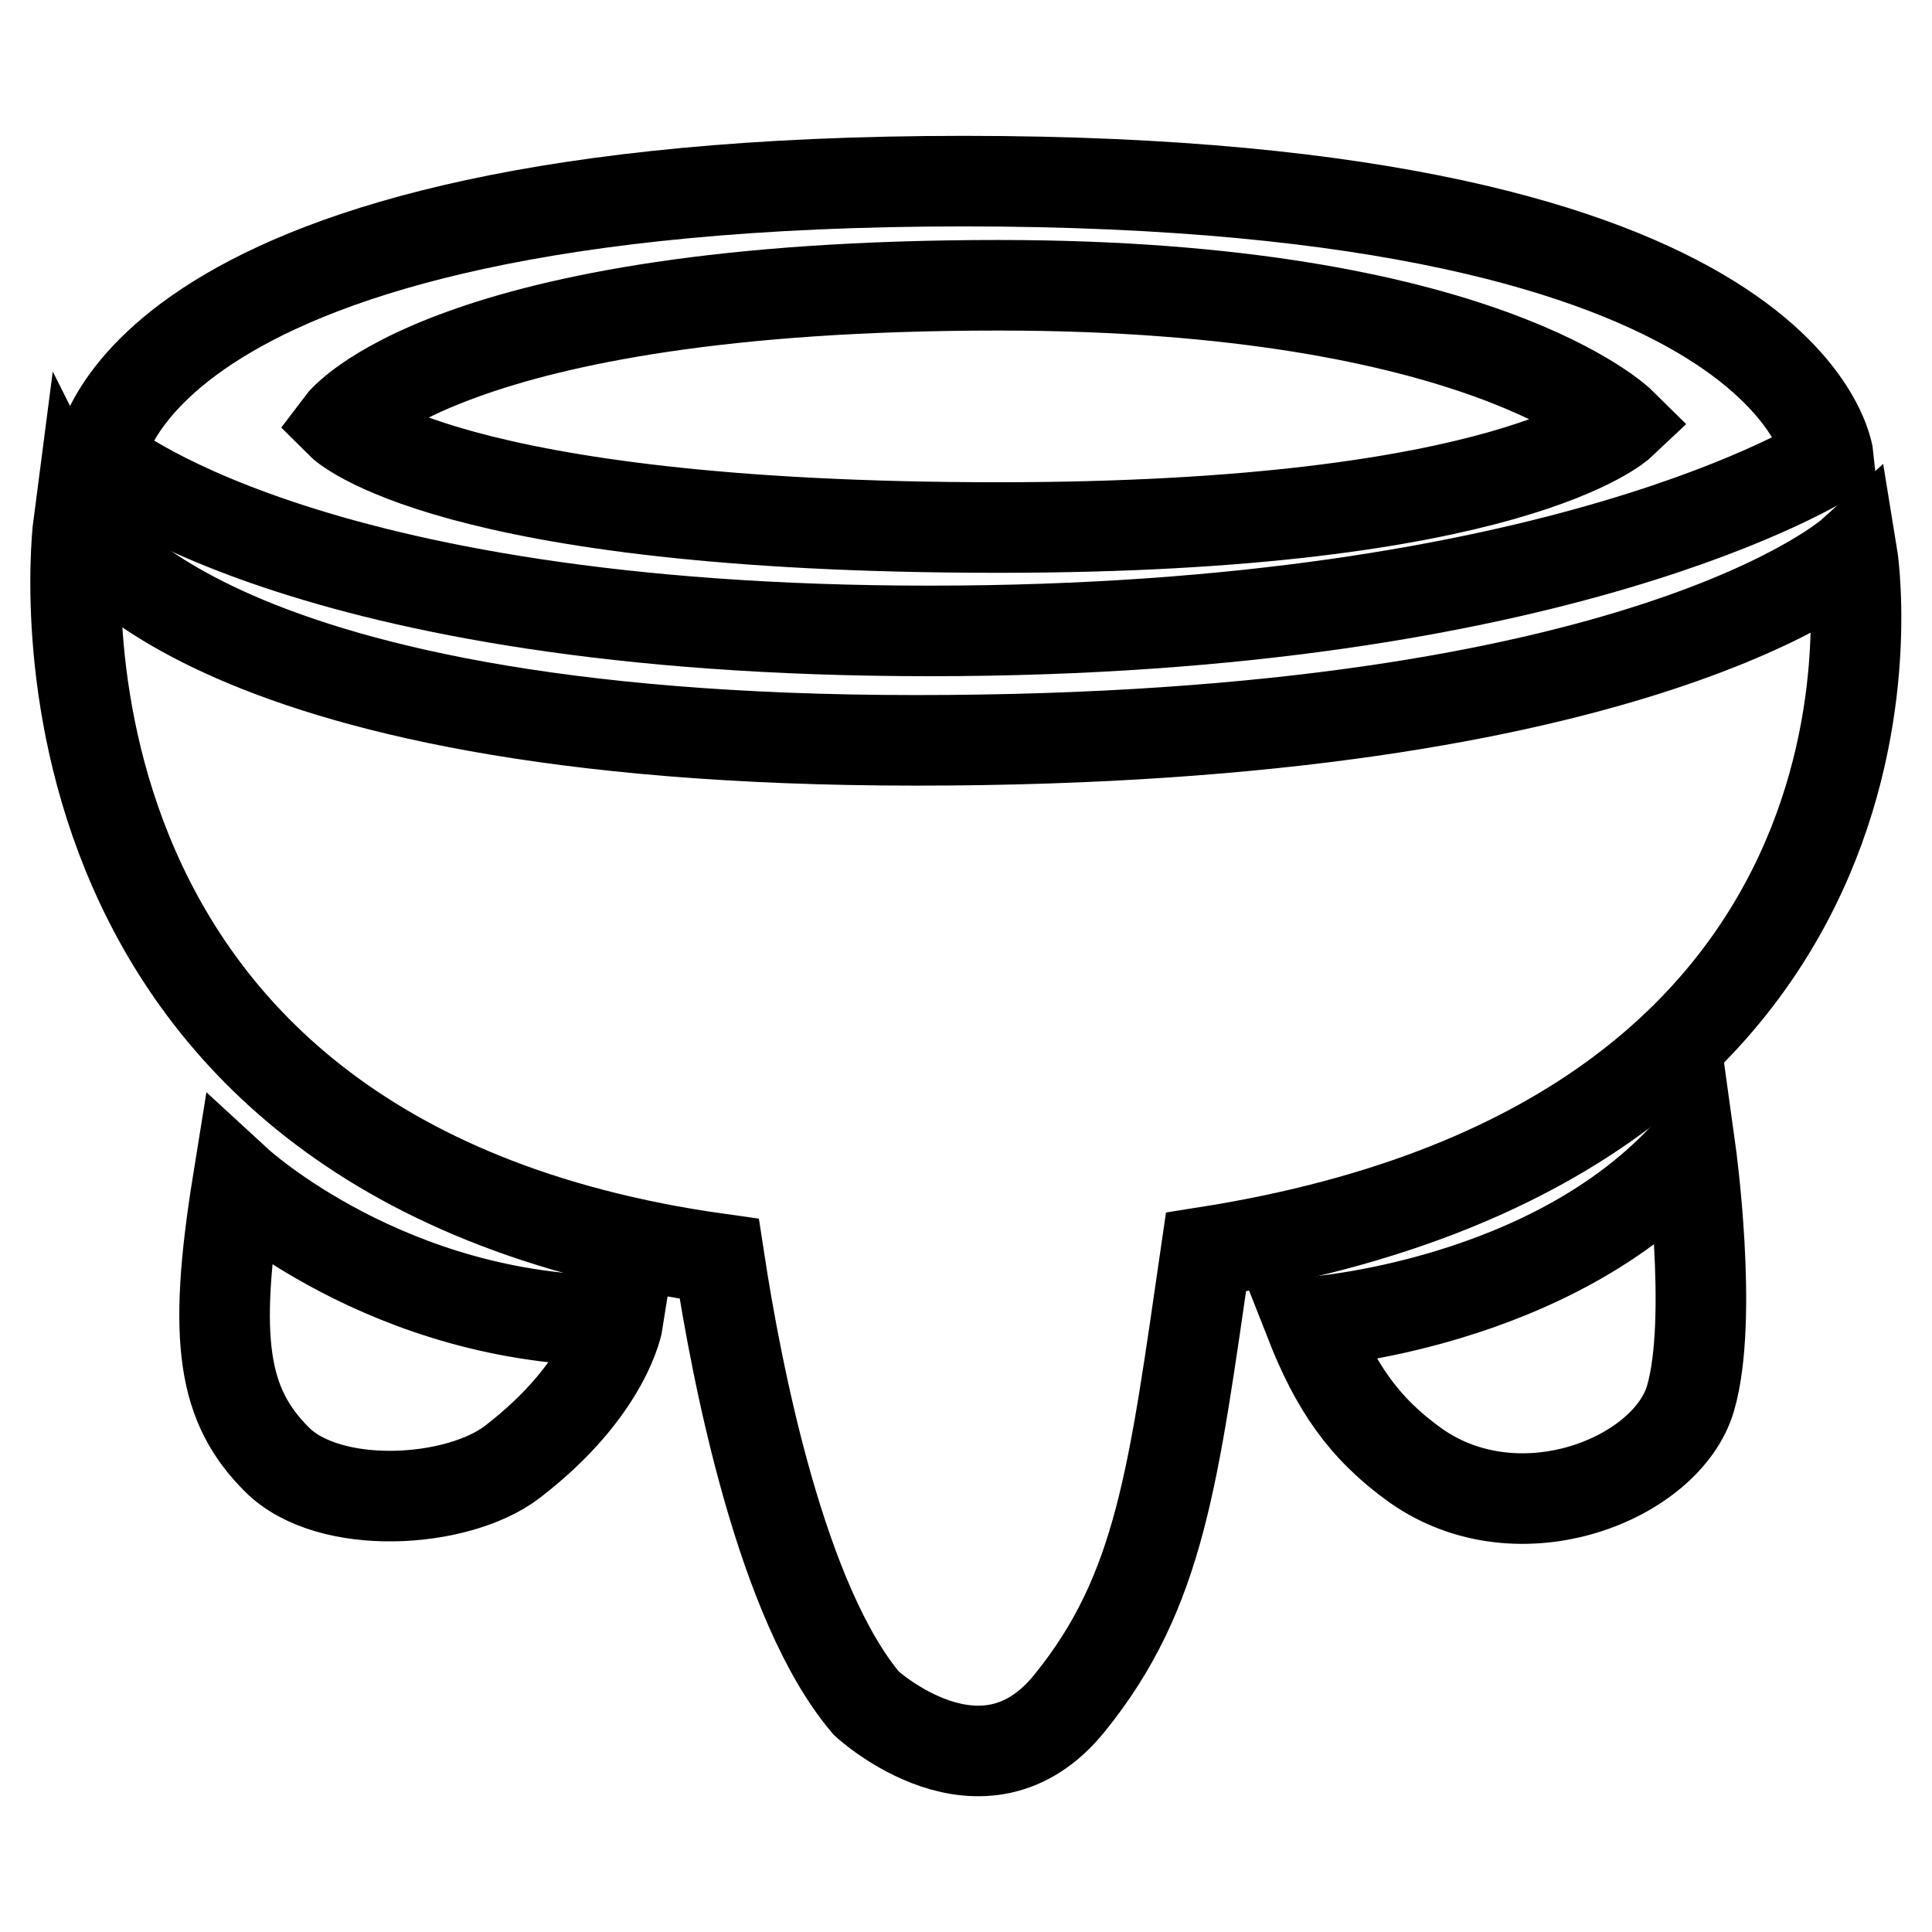
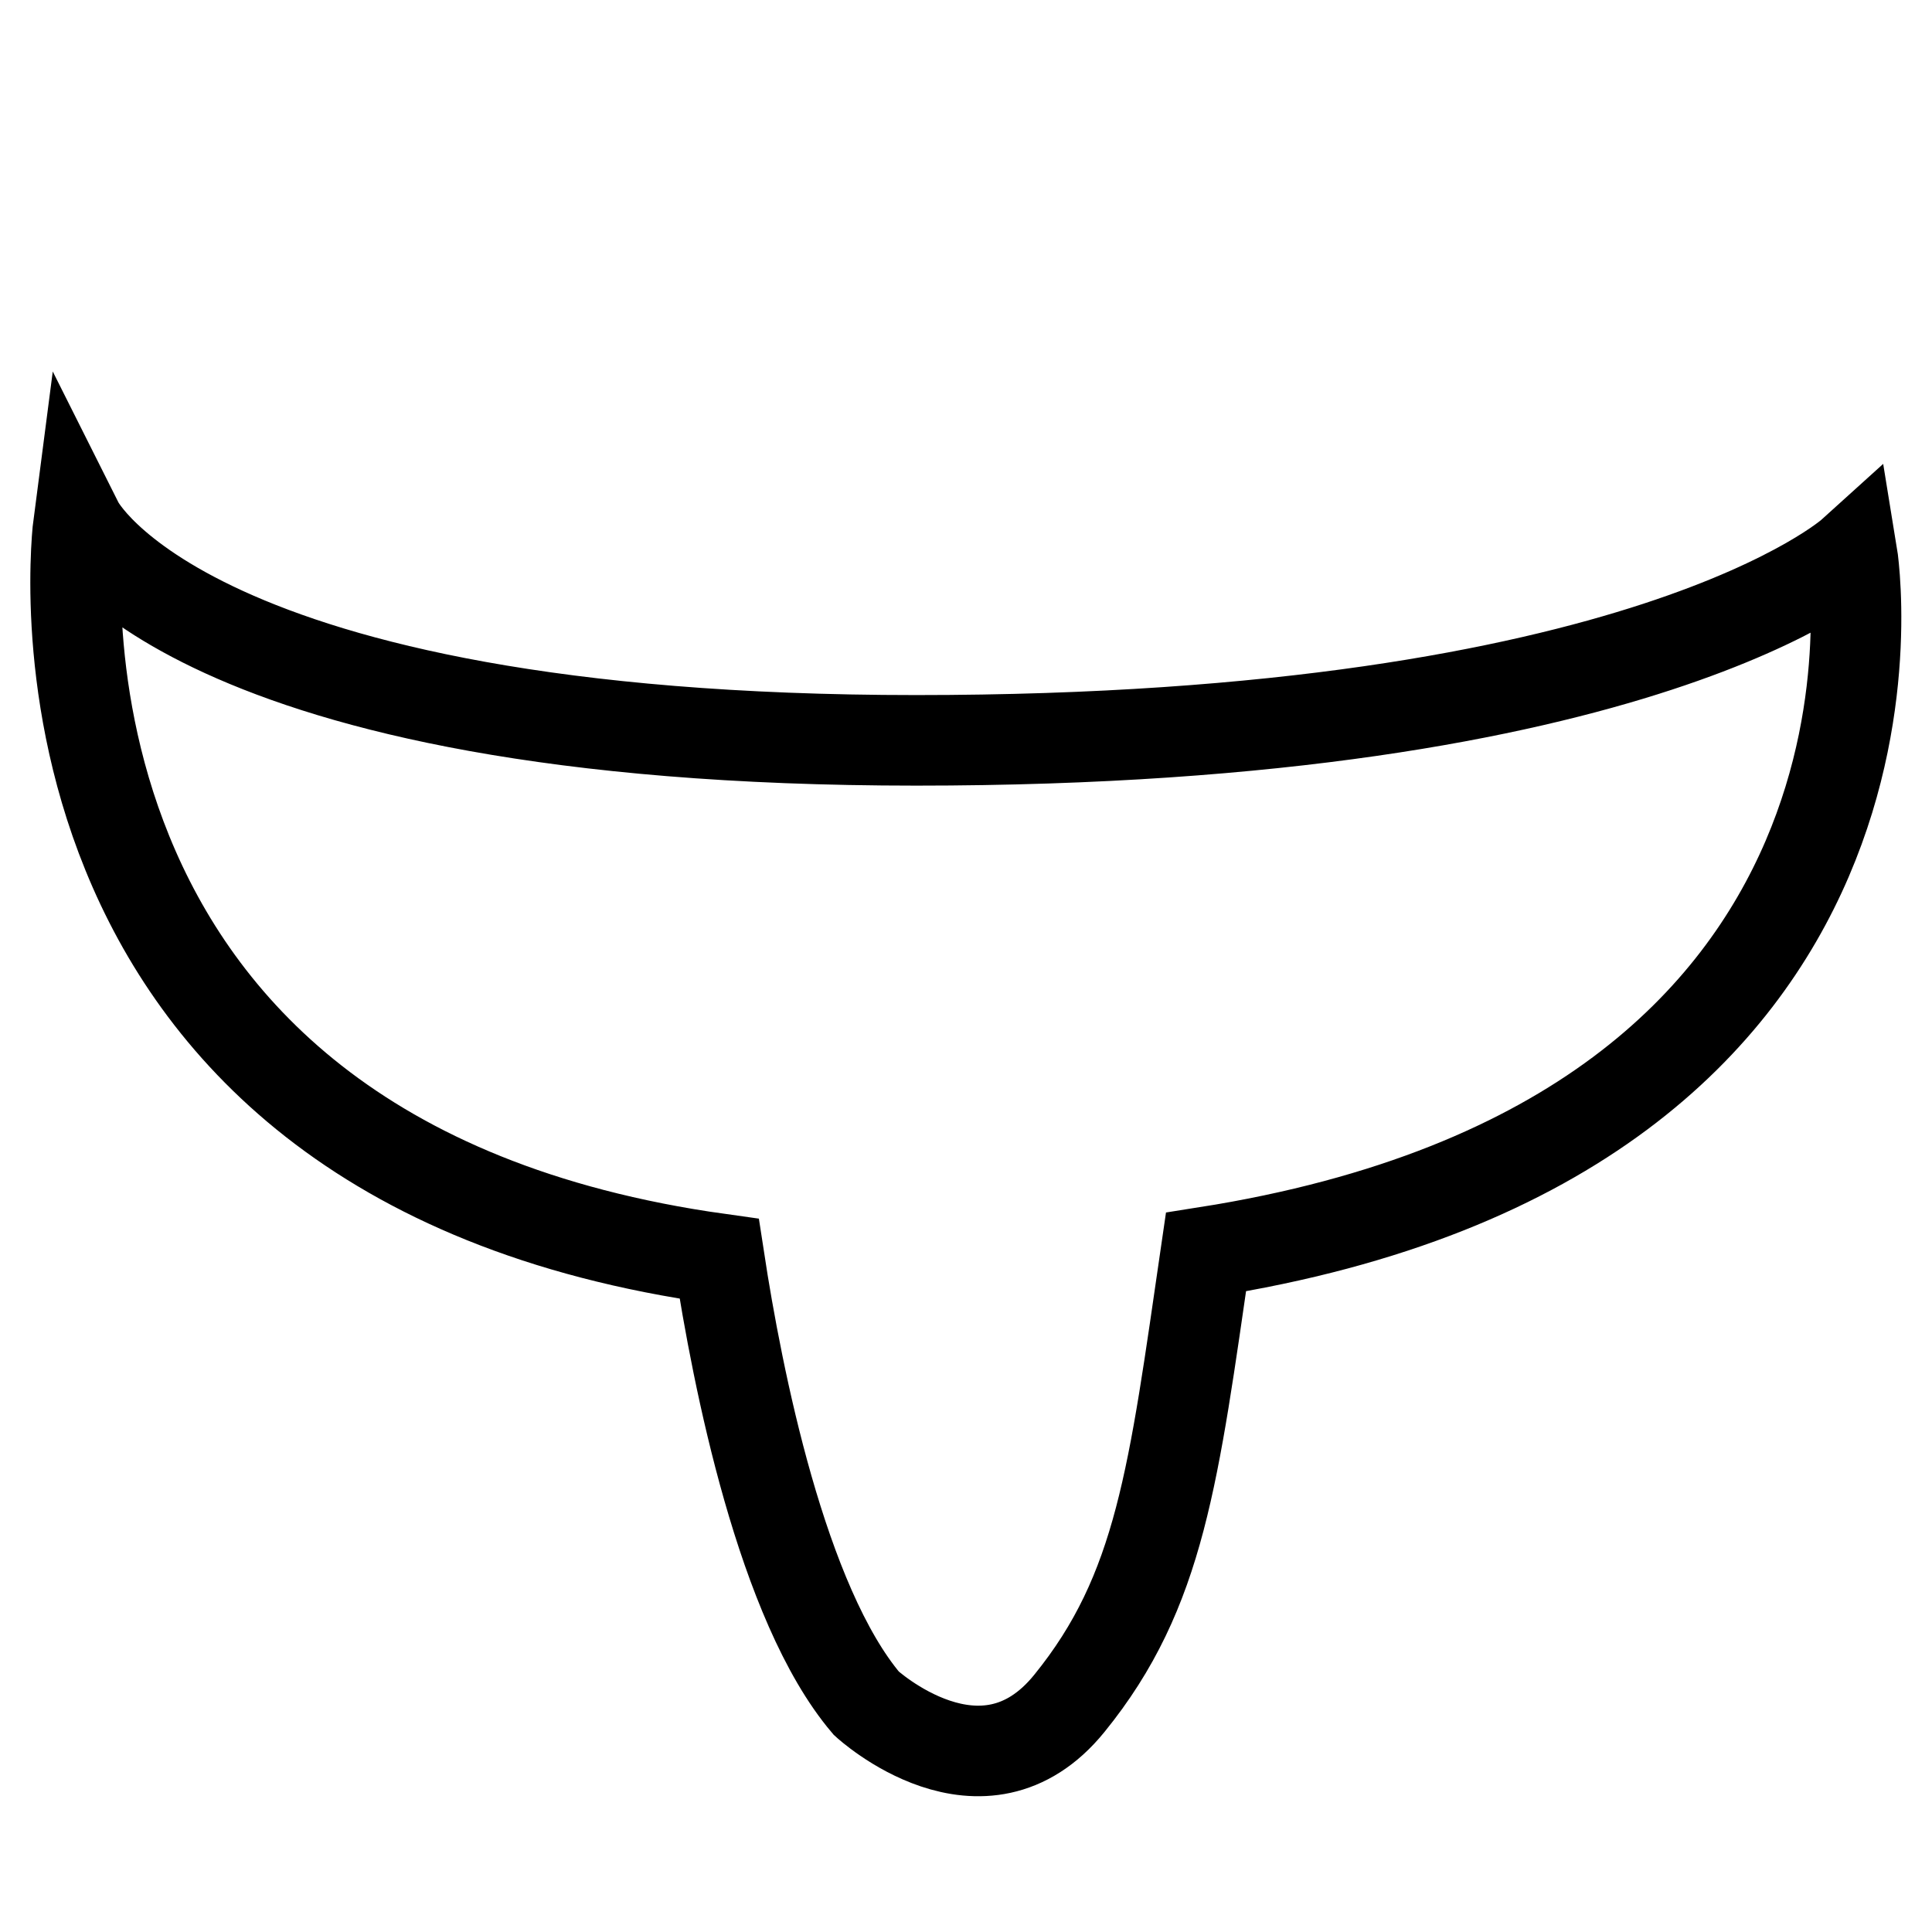
<svg xmlns="http://www.w3.org/2000/svg" version="1.1" x="0px" y="0px" viewBox="0 0 256 256" enable-background="new 0 0 256 256" xml:space="preserve">
  <g>
-     <path stroke-width="12" fill-opacity="0" stroke="#000000" d="M242.3,60.7c0,0-3.6-36.7-114.6-36.7C16.7,24,13.2,60.7,13.2,60.7s26.4,22.9,110,22.9 C206.8,83.6,242.3,60.7,242.3,60.7z M132.3,37.8c64,0,82.5,18.3,82.5,18.3s-14.6,13.8-82.5,13.8c-73.3,0-87.1-13.8-87.1-13.8 S59,37.8,132.3,37.8z M31.5,156.7c-3.4,21.1-1.9,29.6,5.2,36.7c6.9,6.9,23.9,5.9,31.2,0.3c12.6-9.7,14-18.7,14-18.7 C51.5,175.1,31.5,156.7,31.5,156.7L31.5,156.7z M187.6,194.2c13.8,9.7,33.3,1.7,36.4-8.9s0-32.9,0-32.9 c-18.3,20.6-50.4,22.8-50.4,22.8C176.9,183.6,180.6,189.2,187.6,194.2z" />
    <path stroke-width="12" fill-opacity="0" stroke="#000000" d="M95.3,166.8c2.4,15.7,8.3,45.7,19.5,58.9c0,0,15.4,14.2,26.9,0c12.1-14.9,13.8-30.3,18.1-59.8 c98.3-15.5,85.6-92.6,85.6-92.6S218,98.1,121.4,98.1s-111-28.7-111-28.7S-0.6,153.4,95.3,166.8z" />
  </g>
</svg>